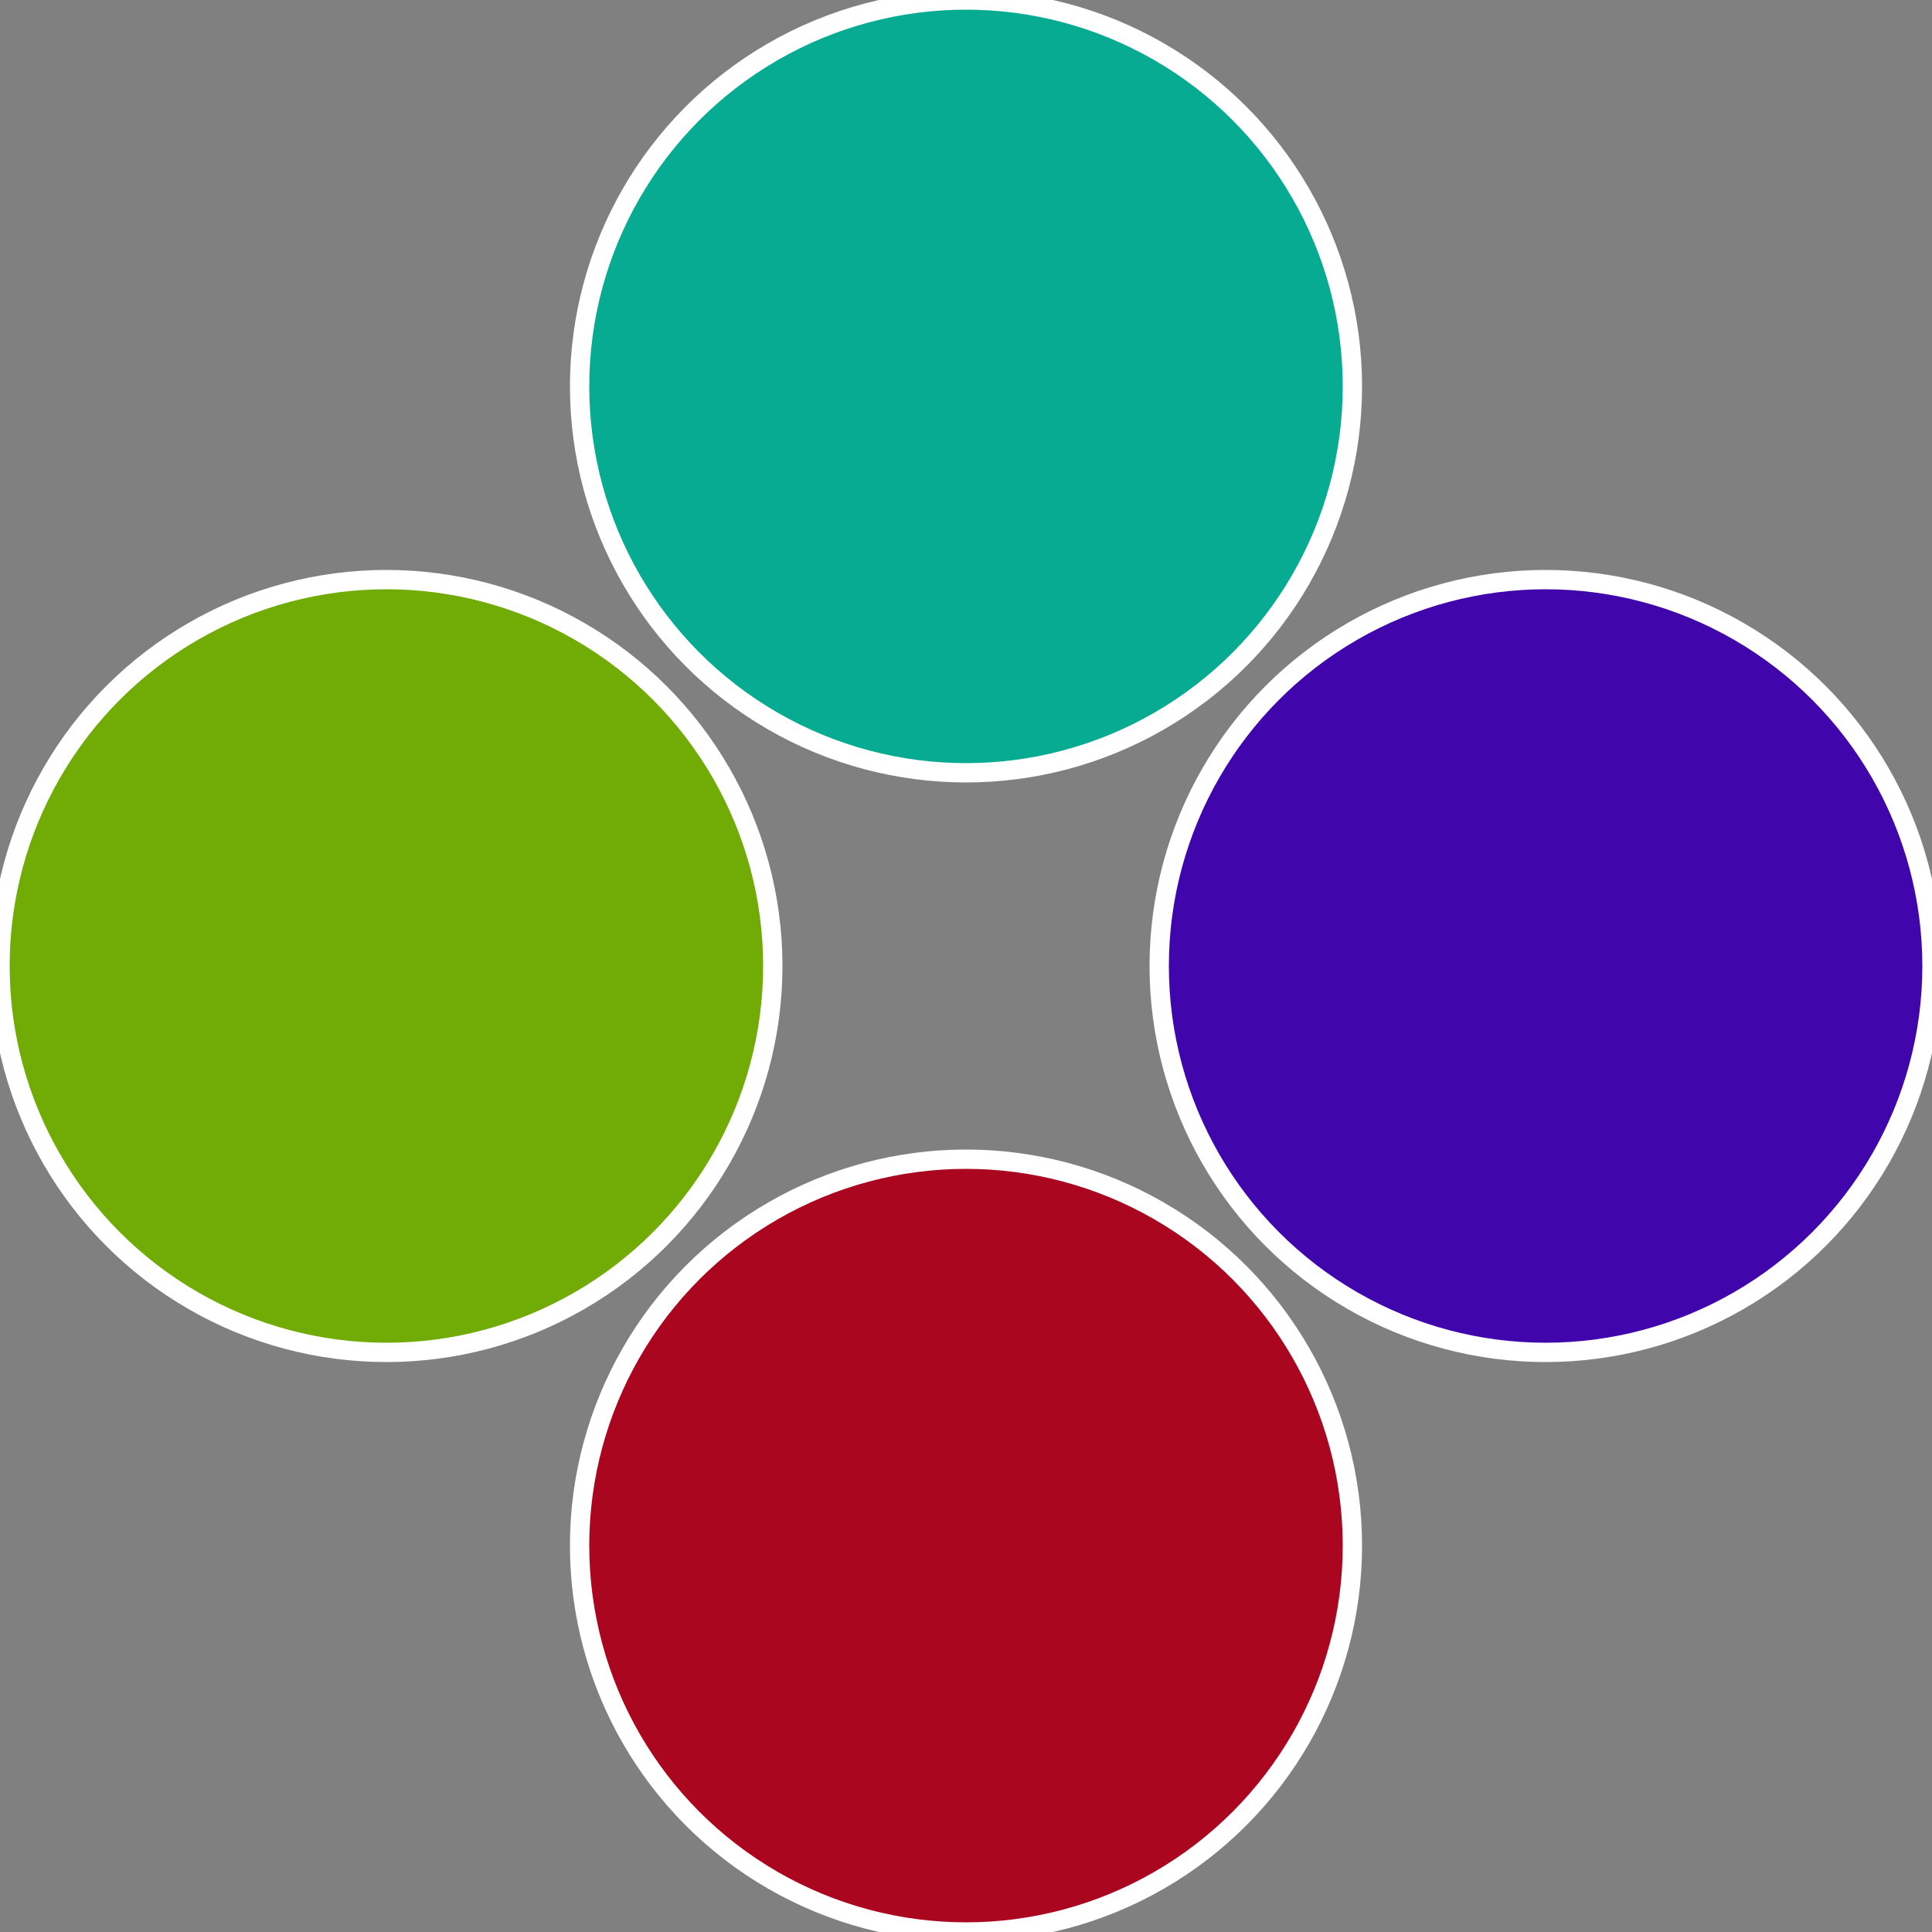
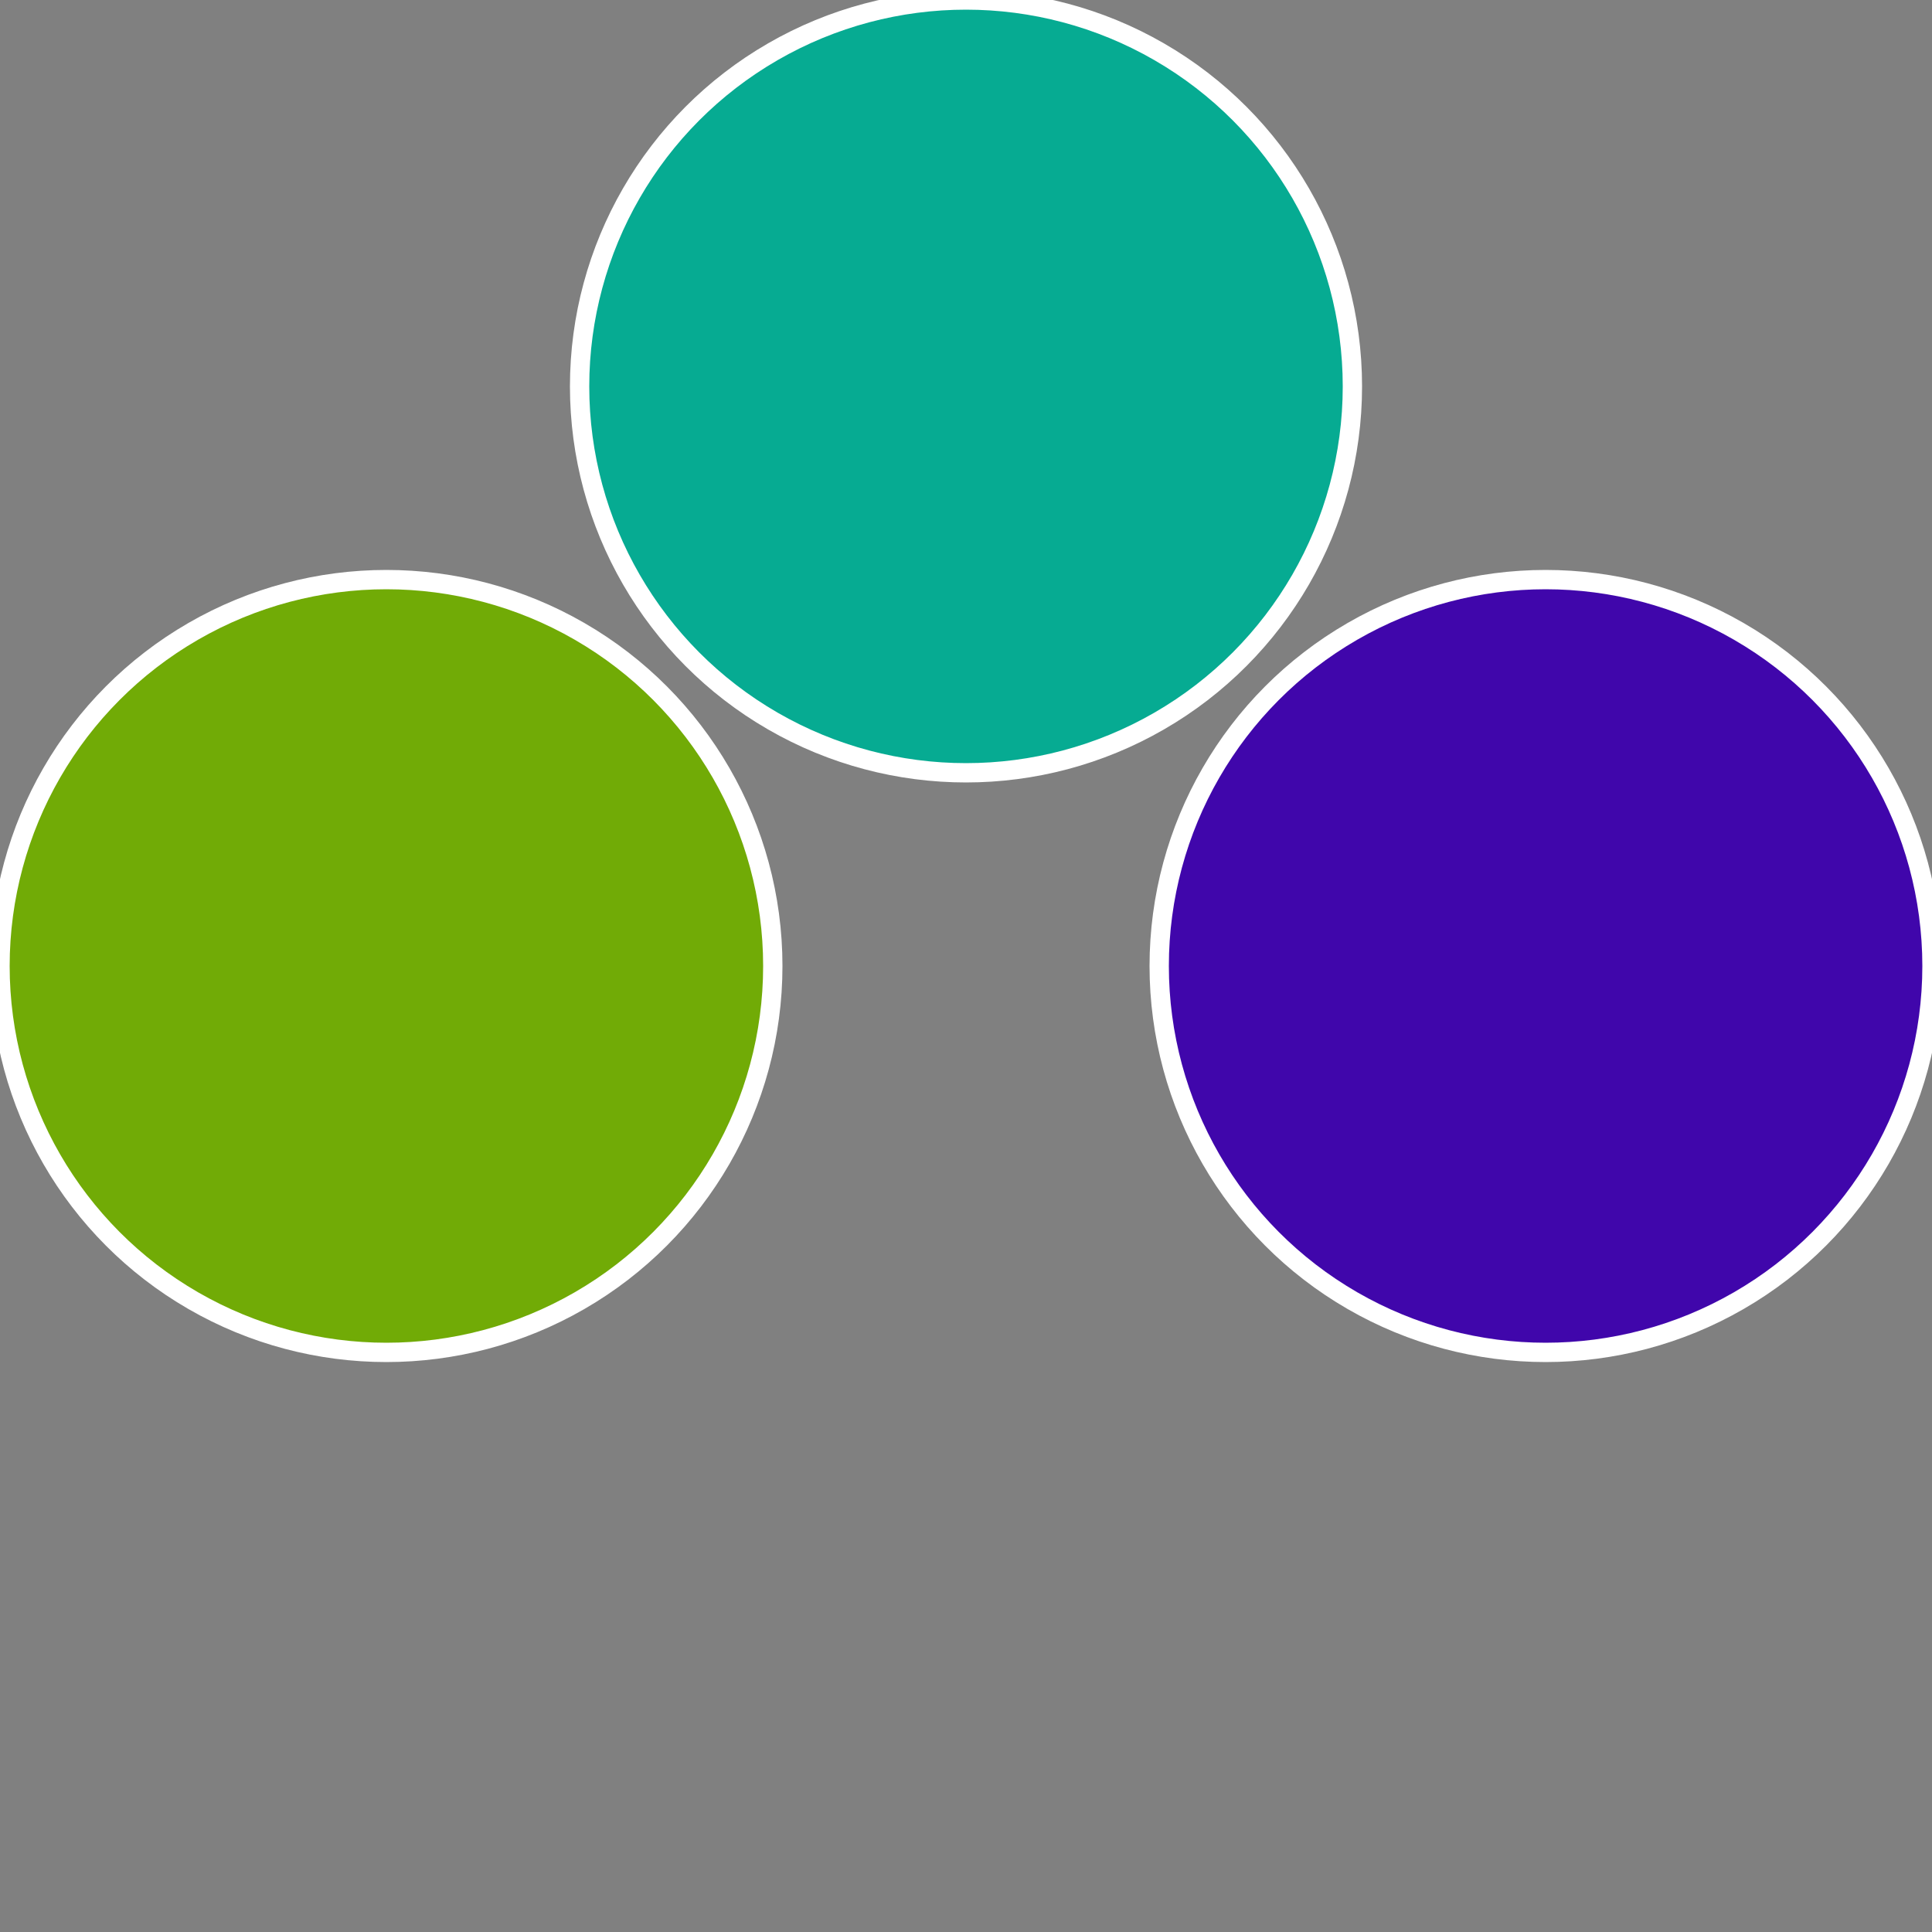
<svg xmlns="http://www.w3.org/2000/svg" width="500" height="500" viewBox="-1 -1 2 2">
  <rect x="-1" y="-1" width="2" height="2" fill="#808080" stroke="none" />
  <circle cx="0.6" cy="0" r="0.4" fill="#4006ab" stroke="#fff" stroke-width="1%" />
-   <circle cx="3.6739403974421E-17" cy="0.6" r="0.4" fill="#ab061f" stroke="#fff" stroke-width="1%" />
  <circle cx="-0.6" cy="7.3478807948841E-17" r="0.4" fill="#71ab06" stroke="#fff" stroke-width="1%" />
  <circle cx="-1.1021821192326E-16" cy="-0.6" r="0.4" fill="#06ab92" stroke="#fff" stroke-width="1%" />
</svg>